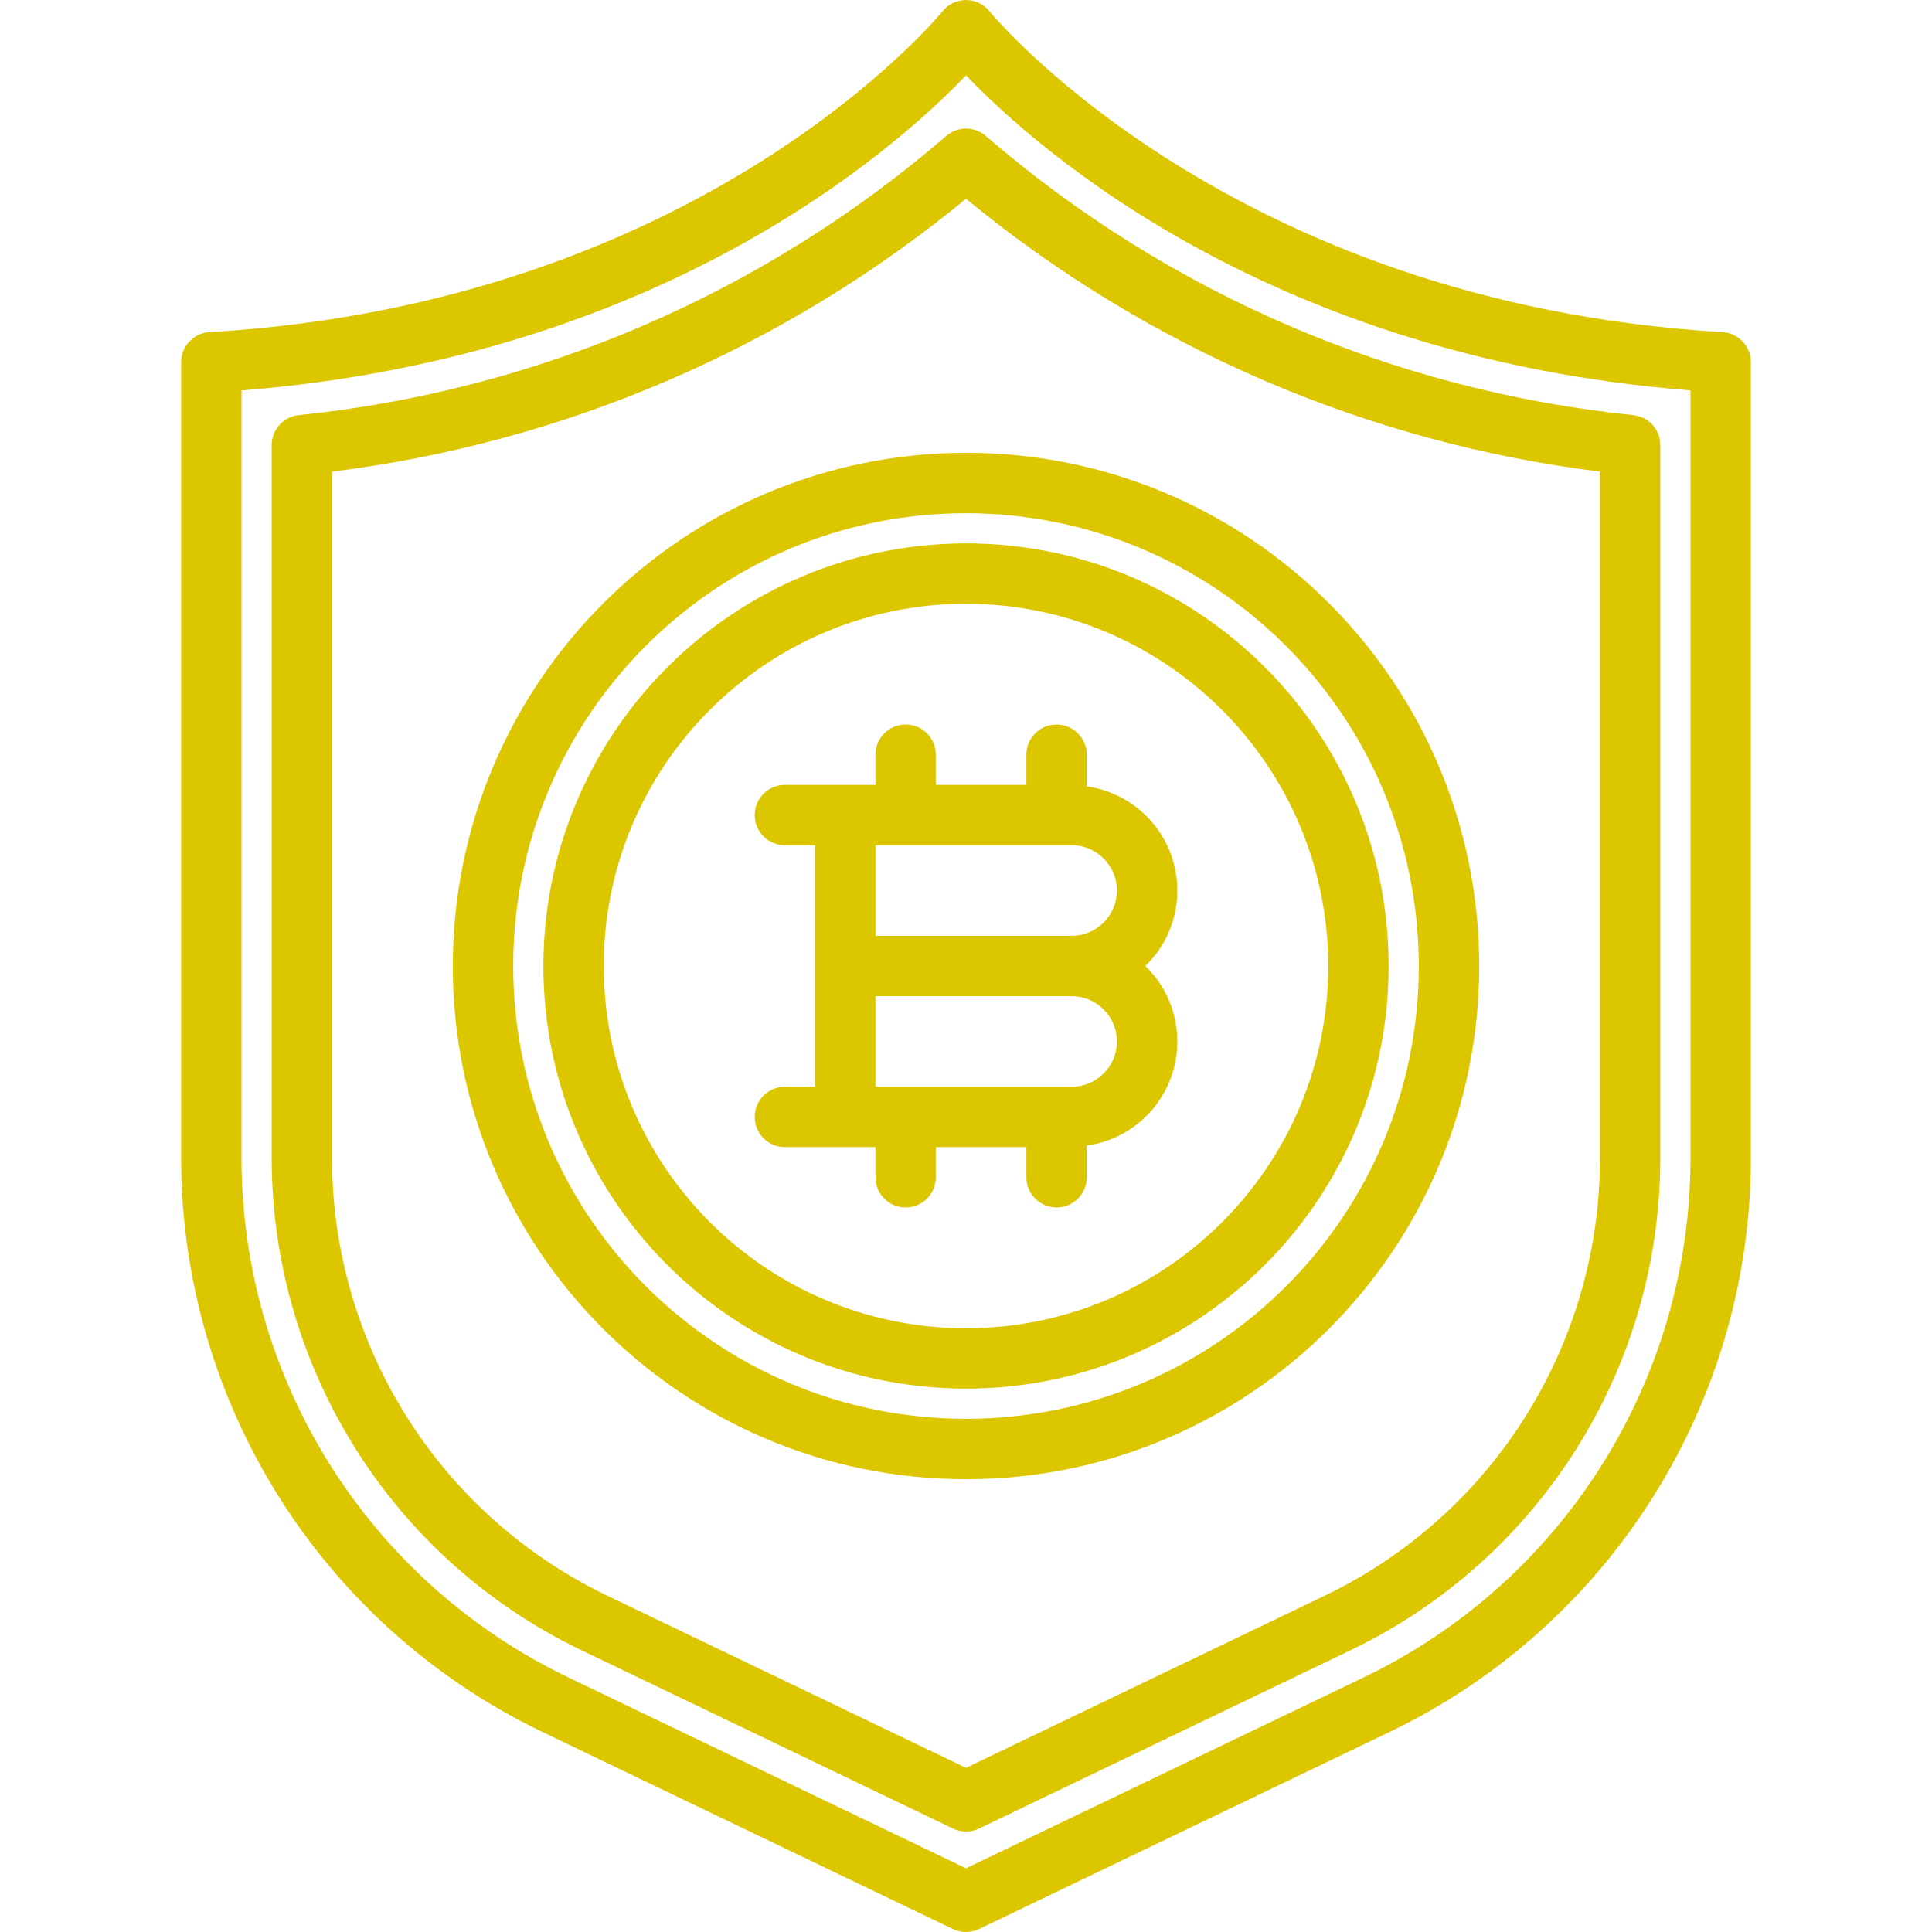
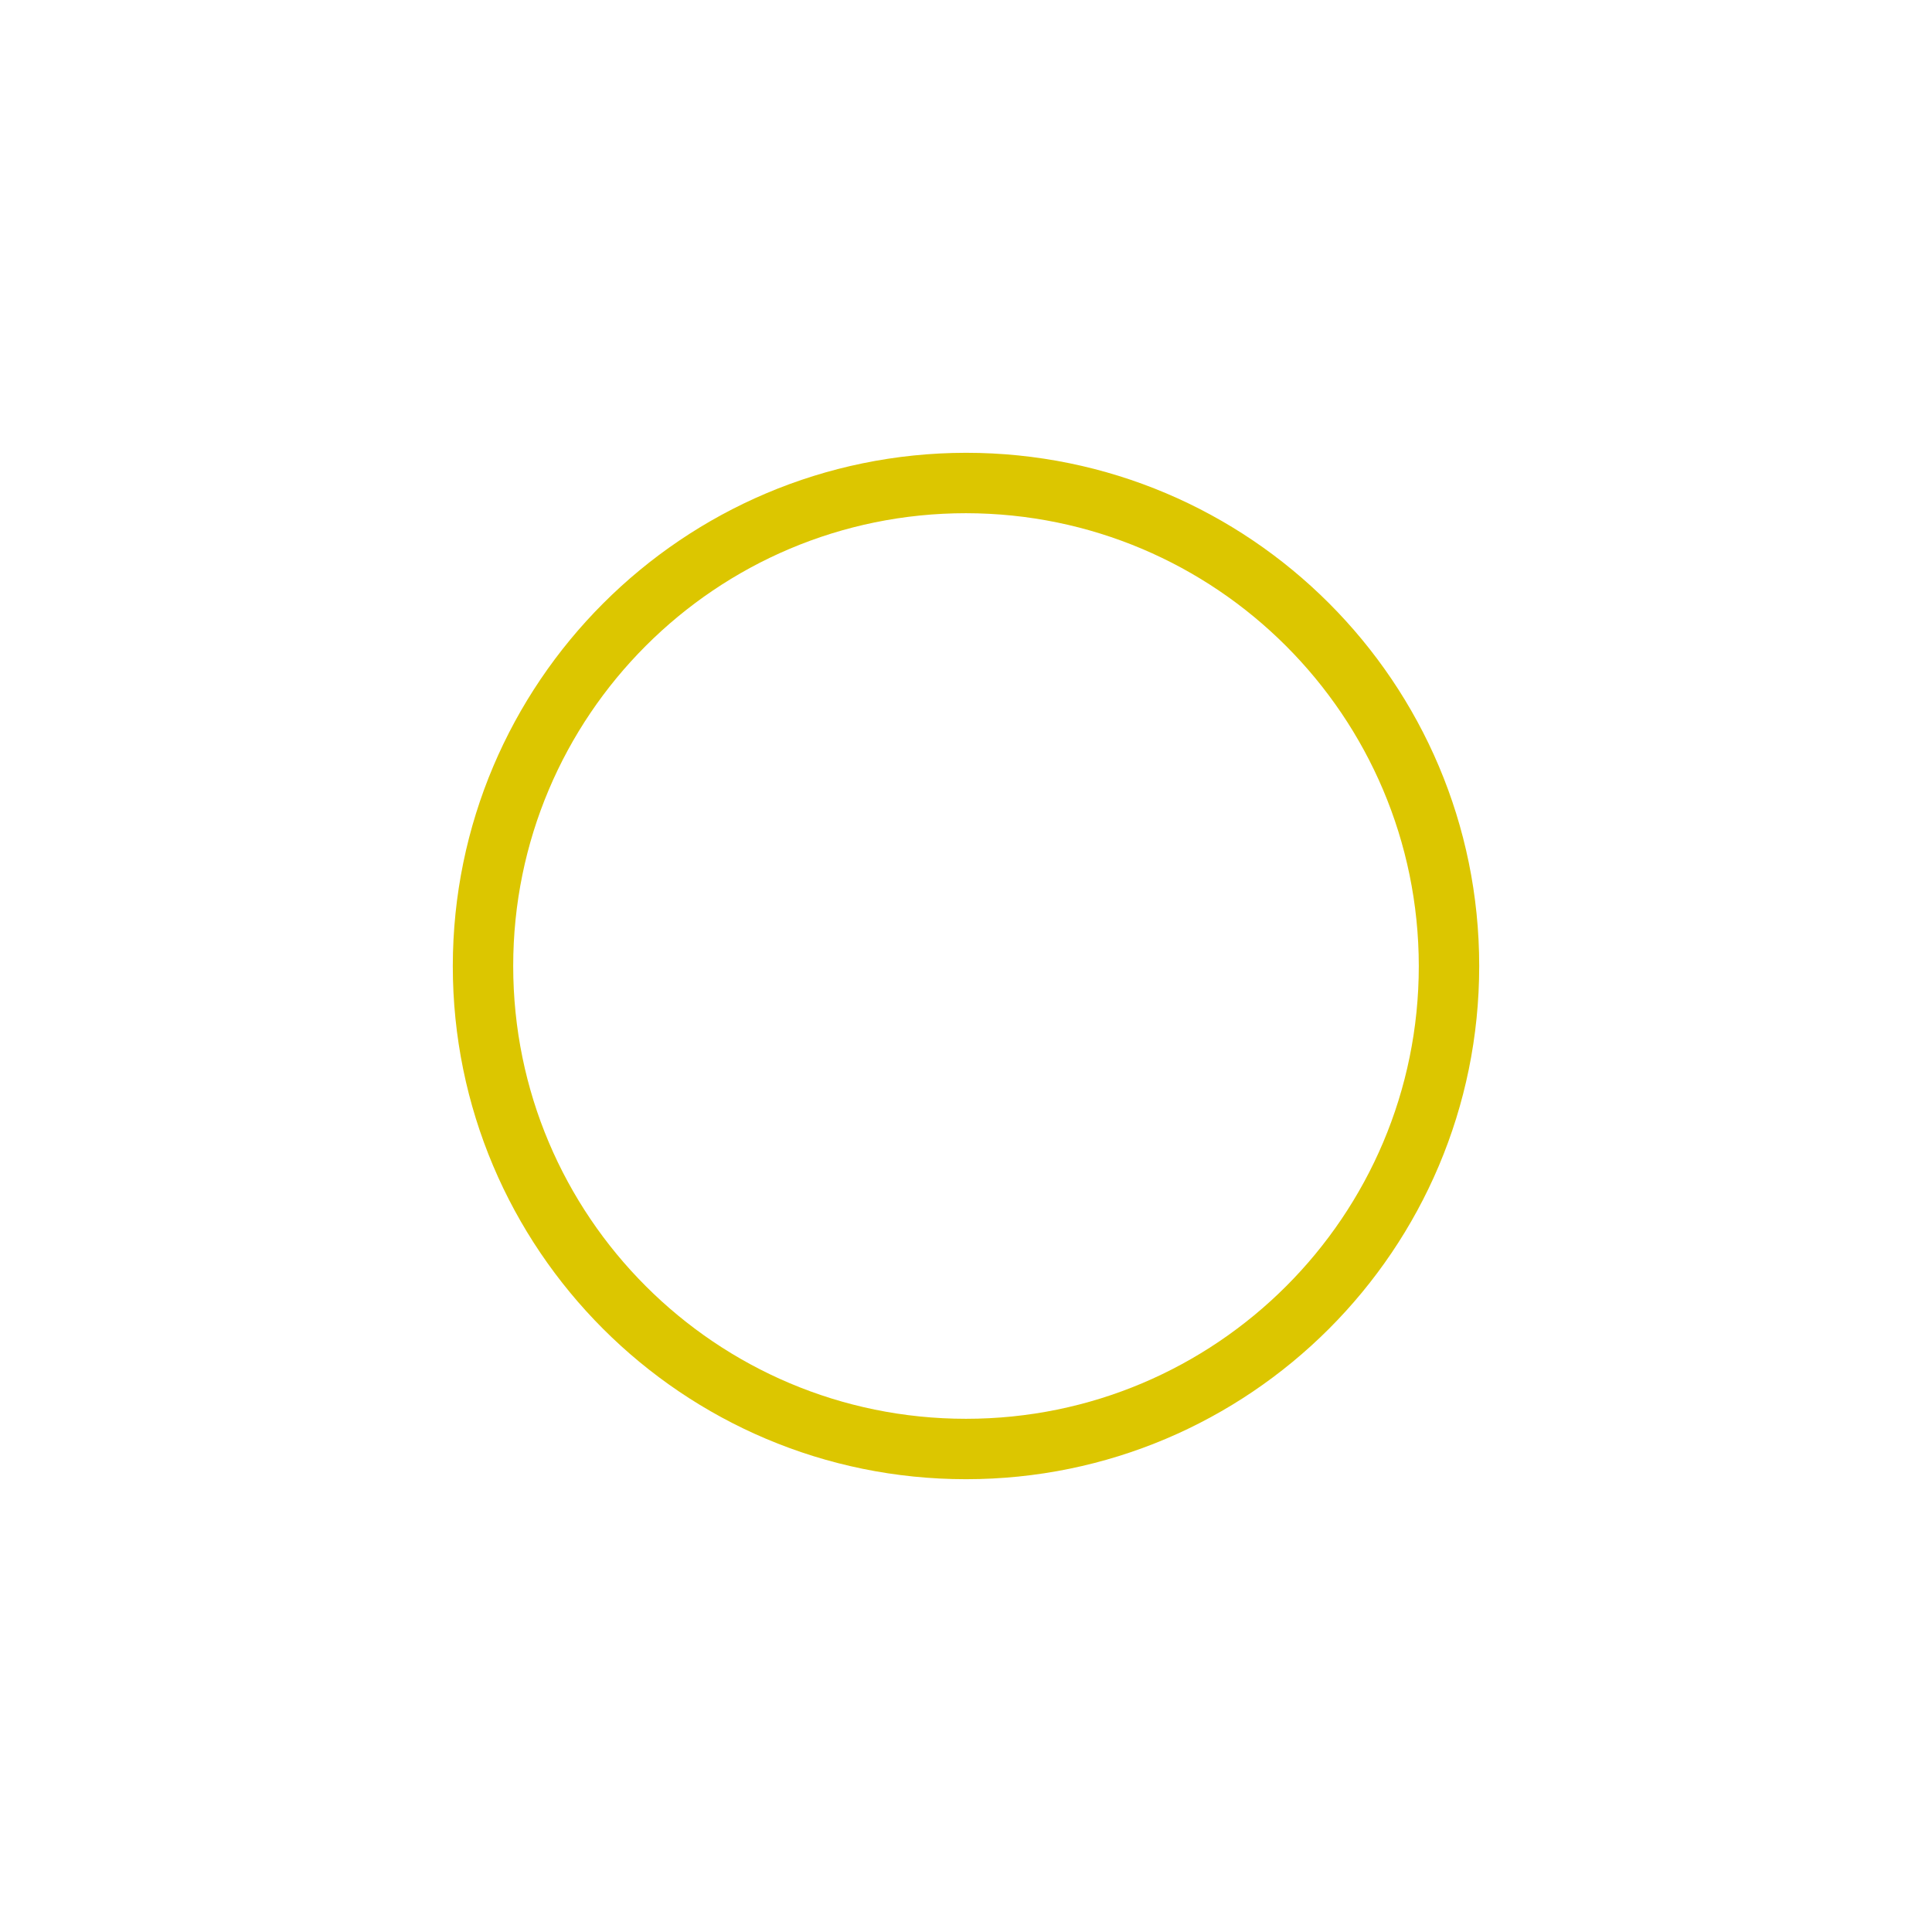
<svg xmlns="http://www.w3.org/2000/svg" width="60" height="60">
  <defs>
    <clipPath id="clip0">
      <rect x="251" y="570" width="60" height="60" />
    </clipPath>
  </defs>
  <g clip-path="url(#clip0)" transform="translate(-251 -570)">
-     <path d="M304.492 580.314C289.199 579.414 281.804 570.441 281.731 570.351 281.553 570.13 281.285 570.001 281.001 570.001L280.999 570.001C280.715 570.001 280.446 570.13 280.268 570.352 280.196 570.442 272.851 579.412 257.507 580.314 257.012 580.344 256.625 580.754 256.625 581.25L256.625 606.014C256.649 613.579 260.984 620.467 267.793 623.763L280.594 629.908C280.851 630.031 281.149 630.031 281.406 629.908L294.207 623.763C301.016 620.467 305.351 613.579 305.375 606.014L305.375 581.25C305.375 580.754 304.988 580.343 304.492 580.314ZM303.5 606.014C303.478 612.858 299.556 619.091 293.396 622.072L281 628.022 268.604 622.072C262.444 619.091 258.522 612.858 258.5 606.014L258.5 582.125C271.501 581.098 278.776 574.66 281 572.341 283.224 574.66 290.499 581.098 303.5 582.125Z" fill="#DCC600" />
-     <path d="M280.375 574.232C274.717 579.112 267.697 582.135 260.265 582.893 259.793 582.948 259.437 583.348 259.438 583.824L259.438 606.015C259.458 612.499 263.174 618.403 269.01 621.227L280.594 626.787C280.851 626.911 281.149 626.911 281.406 626.787L292.99 621.227C298.826 618.403 302.542 612.499 302.562 606.015L302.562 583.824C302.562 583.348 302.207 582.948 301.735 582.893 294.303 582.135 287.283 579.112 281.625 574.232 281.269 573.914 280.731 573.914 280.375 574.232ZM300.688 584.648 300.688 606.015C300.669 611.778 297.366 617.027 292.179 619.537L281 624.902 269.821 619.537C264.634 617.027 261.331 611.778 261.312 606.015L261.312 584.648C268.546 583.746 275.373 580.807 281 576.173 286.627 580.807 293.454 583.746 300.688 584.648Z" fill="#DCC600" />
-     <path d="M267.875 600C267.875 607.249 273.751 613.125 281 613.125 288.249 613.125 294.125 607.249 294.125 600 294.125 592.751 288.249 586.875 281 586.875 273.755 586.883 267.883 592.755 267.875 600ZM292.25 600C292.25 606.213 287.213 611.25 281 611.25 274.787 611.25 269.75 606.213 269.75 600 269.75 593.787 274.787 588.75 281 588.75 287.21 588.757 292.243 593.79 292.25 600Z" fill="#DCC600" />
    <path d="M265.062 600C265.062 608.802 272.198 615.938 281 615.938 289.802 615.938 296.938 608.802 296.938 600 296.938 591.198 289.802 584.062 281 584.062 272.202 584.072 265.072 591.202 265.062 600ZM295.062 600C295.062 607.767 288.767 614.062 281 614.062 273.233 614.062 266.938 607.767 266.938 600 266.938 592.233 273.233 585.938 281 585.938 288.763 585.946 295.054 592.237 295.062 600Z" fill="#DCC600" />
-     <path d="M280.062 594.375 280.062 593.438C280.062 592.92 279.643 592.5 279.125 592.5 278.607 592.5 278.188 592.92 278.188 593.438L278.188 594.375 275.375 594.375C274.857 594.375 274.438 594.795 274.438 595.312 274.438 595.83 274.857 596.25 275.375 596.25L276.312 596.25 276.312 603.75 275.375 603.75C274.857 603.75 274.438 604.17 274.438 604.688 274.438 605.205 274.857 605.625 275.375 605.625L278.188 605.625 278.188 606.562C278.188 607.08 278.607 607.5 279.125 607.5 279.643 607.5 280.062 607.08 280.062 606.562L280.062 605.625 282.875 605.625 282.875 606.562C282.875 607.08 283.295 607.5 283.812 607.5 284.33 607.5 284.75 607.08 284.75 606.562L284.75 605.578C286.536 605.328 287.781 603.678 287.531 601.892 287.431 601.172 287.093 600.506 286.57 600 287.865 598.745 287.897 596.678 286.641 595.383 286.135 594.861 285.47 594.523 284.75 594.422L284.75 593.438C284.75 592.92 284.33 592.5 283.812 592.5 283.295 592.5 282.875 592.92 282.875 593.438L282.875 594.375ZM285.688 602.344C285.687 603.12 285.057 603.749 284.281 603.75L278.188 603.75 278.188 600.938 284.281 600.938C285.057 600.938 285.687 601.568 285.688 602.344ZM285.688 597.656C285.687 598.432 285.057 599.062 284.281 599.062L278.188 599.062 278.188 596.25 284.281 596.25C285.057 596.251 285.687 596.88 285.688 597.656Z" fill="#DCC600" />
  </g>
</svg>